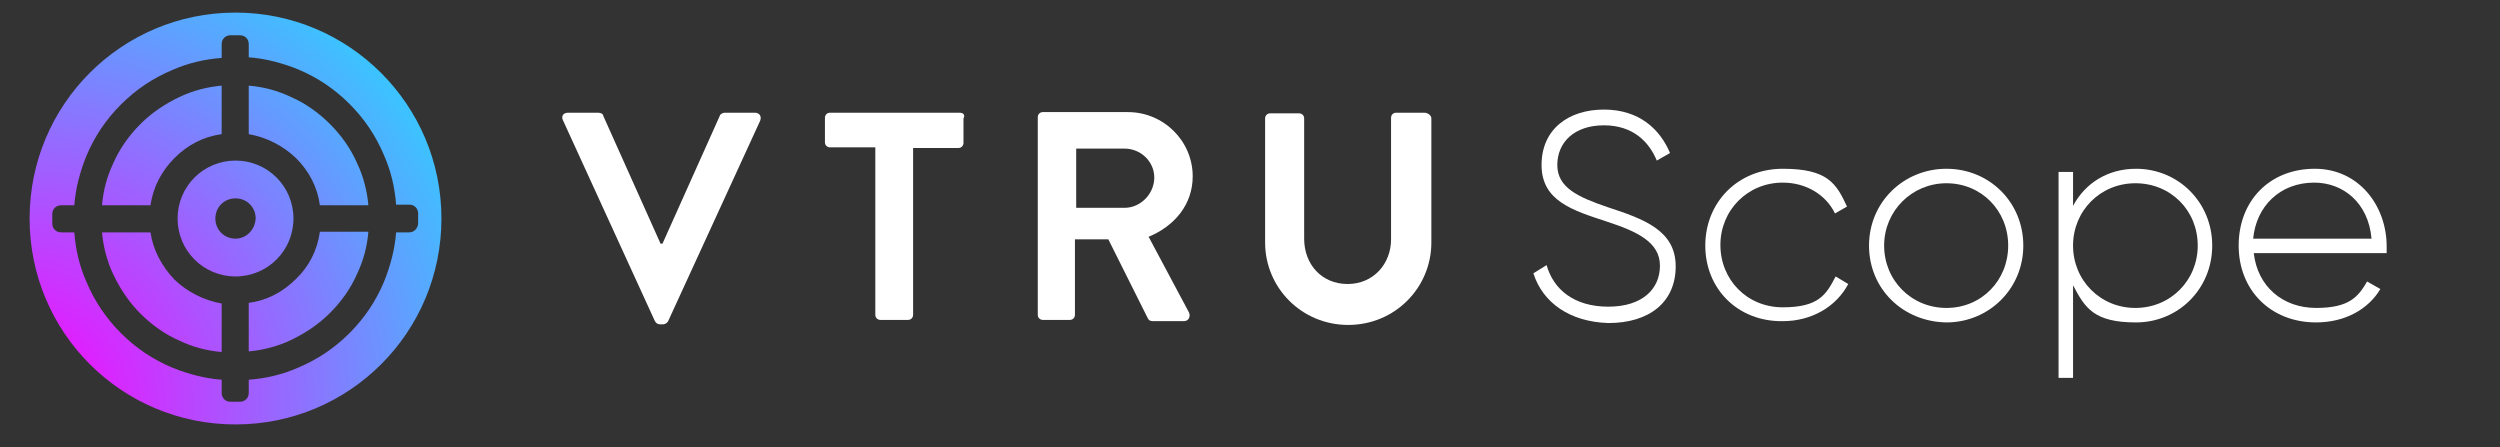
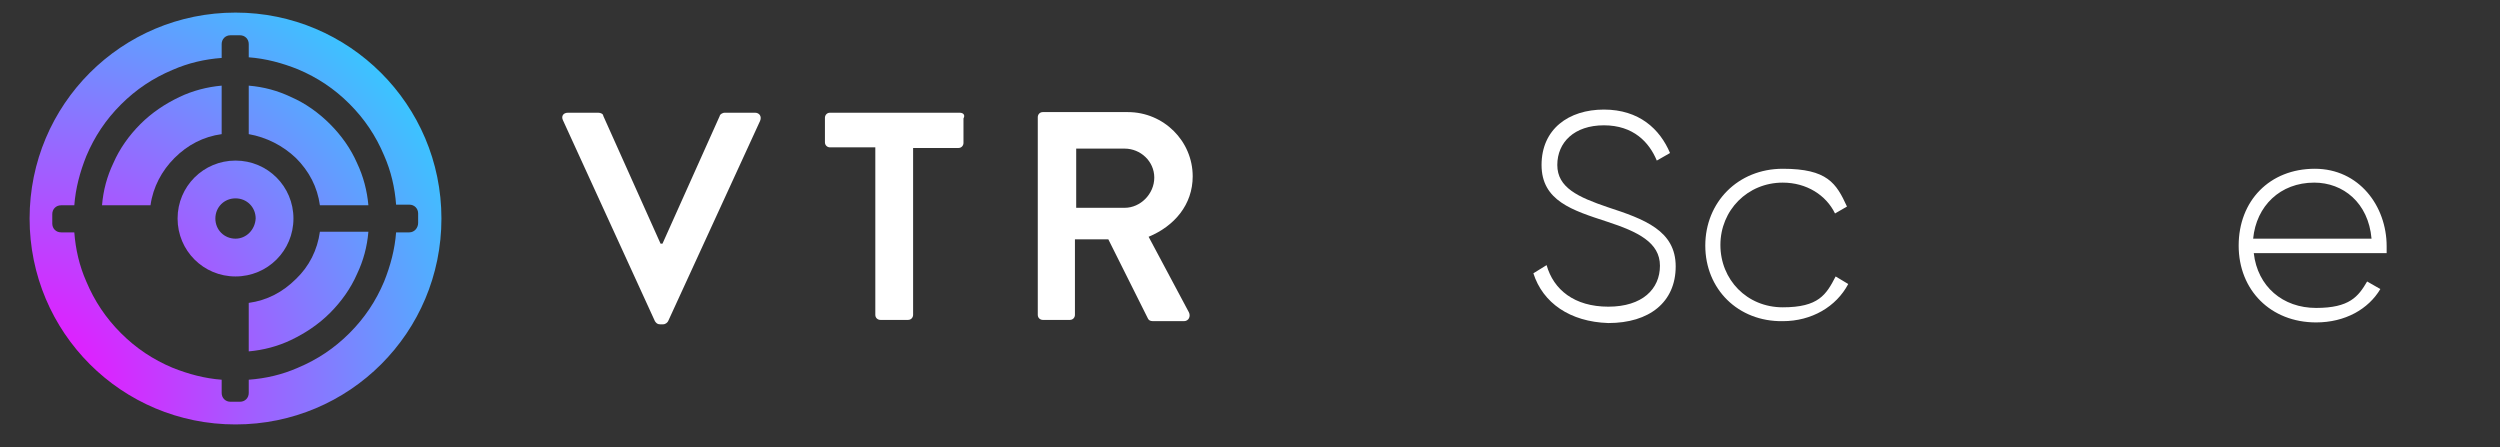
<svg xmlns="http://www.w3.org/2000/svg" id="Layer_1" data-name="Layer 1" version="1.1" viewBox="0 0 397 71">
  <rect x="0" y="0" width="397" height="71" fill="#333333" stroke="none" />
  <defs>
    <style>
      .cls-1 {
        fill: url(#radial-gradient);
      }

      .cls-1, .cls-2, .cls-3, .cls-4, .cls-5, .cls-6, .cls-7 {
        stroke-width: 0px;
      }

      .cls-2 {
        fill: url(#radial-gradient-2);
      }

      .cls-3 {
        fill: url(#radial-gradient-3);
      }

      .cls-4 {
        fill: url(#radial-gradient-4);
      }

      .cls-5 {
        fill: url(#radial-gradient-6);
      }

      .cls-6 {
        fill: url(#radial-gradient-5);
      }

      .cls-7 {
        fill: #fff;
      }
    </style>
    <radialGradient id="radial-gradient" cx="2.5" cy="7.3" fx="2.5" fy="7.3" r="102.4" gradientTransform="translate(0 72) scale(1 -1)" gradientUnits="userSpaceOnUse">
      <stop offset="0" stop-color="#f0f" />
      <stop offset="1" stop-color="aqua" />
    </radialGradient>
    <radialGradient id="radial-gradient-2" cx="2.5" cy="7.3" fx="2.5" fy="7.3" r="102.4" gradientTransform="translate(0 72) scale(1 -1)" gradientUnits="userSpaceOnUse">
      <stop offset="0" stop-color="#f0f" />
      <stop offset="1" stop-color="aqua" />
    </radialGradient>
    <radialGradient id="radial-gradient-3" cx="2.5" cy="7.3" fx="2.5" fy="7.3" r="102.4" gradientTransform="translate(0 72) scale(1 -1)" gradientUnits="userSpaceOnUse">
      <stop offset="0" stop-color="#f0f" />
      <stop offset="1" stop-color="aqua" />
    </radialGradient>
    <radialGradient id="radial-gradient-4" cx="2.5" cy="7.3" fx="2.5" fy="7.3" r="102.4" gradientTransform="translate(0 72) scale(1 -1)" gradientUnits="userSpaceOnUse">
      <stop offset="0" stop-color="#f0f" />
      <stop offset="1" stop-color="aqua" />
    </radialGradient>
    <radialGradient id="radial-gradient-5" cx="2.5" cy="7.3" fx="2.5" fy="7.3" r="102.4" gradientTransform="translate(0 72) scale(1 -1)" gradientUnits="userSpaceOnUse">
      <stop offset="0" stop-color="#f0f" />
      <stop offset="1" stop-color="aqua" />
    </radialGradient>
    <radialGradient id="radial-gradient-6" cx="2.5" cy="7.3" fx="2.5" fy="7.3" r="102.4" gradientTransform="translate(0 72) scale(1 -1)" gradientUnits="userSpaceOnUse">
      <stop offset="0" stop-color="#f0f" />
      <stop offset="1" stop-color="aqua" />
    </radialGradient>
  </defs>
  <g>
    <path class="cls-7" d="M119.9,17.9h-4.8c-.4,0-.8.3-.8.5l-9.1,20.3h-.3l-9.1-20.3c0-.3-.4-.5-.8-.5h-4.8c-.8,0-1.1.6-.8,1.2l14.6,31.9c.2.3.4.5.8.5h.5c.4,0,.7-.3.8-.5l14.6-31.8c.3-.7-.1-1.3-.8-1.3Z" />
    <path class="cls-7" d="M152.4,17.9h-20.6c-.5,0-.8.4-.8.8v3.9c0,.5.4.8.8.8h7.2v26.6c0,.5.4.8.8.8h4.4c.5,0,.8-.4.8-.8v-26.5h7.2c.5,0,.8-.4.8-.8v-3.9c.3-.5,0-.9-.6-.9Z" />
    <path class="cls-7" d="M189.4,28c0-5.6-4.6-10.2-10.3-10.2h-13.5c-.5,0-.8.4-.8.8v31.4c0,.5.4.8.8.8h4.3c.5,0,.8-.4.8-.8v-12h5.3l6.3,12.6c.1.2.3.4.8.4h4.9c.8,0,1.1-.8.8-1.4l-6.4-12c4.1-1.7,7-5.1,7-9.6ZM178.6,33h-7.7v-9.4h7.7c2.5,0,4.7,2,4.7,4.6s-2.2,4.8-4.7,4.8Z" />
-     <path class="cls-7" d="M226.2,17.9h-4.5c-.5,0-.8.4-.8.8v19.3c0,3.9-2.8,7.1-6.9,7.1s-6.9-3.1-6.9-7.2v-19.1c0-.5-.4-.8-.8-.8h-4.6c-.5,0-.8.4-.8.8v19.7c0,7.2,5.8,13.1,13.2,13.1s13.2-5.9,13.2-13.1v-19.7c0-.5-.6-.9-1.1-.9Z" />
  </g>
  <g>
-     <path class="cls-1" d="M23.9,36.9h-7.7c.2,2.3.8,4.6,1.8,6.7,1.1,2.3,2.5,4.4,4.3,6.2s3.9,3.3,6.2,4.3c2.1,1,4.3,1.6,6.7,1.8v-7.7c-2.8-.5-5.4-1.8-7.5-3.8-2-2.1-3.4-4.7-3.8-7.5Z" />
    <path class="cls-2" d="M46.6,34.7c0-5.1-4.1-9.2-9.2-9.2s-9.2,4.1-9.2,9.2,4.1,9.2,9.2,9.2,9.2-4.1,9.2-9.2ZM37.4,37.9c-1.8,0-3.2-1.4-3.2-3.2s1.4-3.2,3.2-3.2,3.2,1.4,3.2,3.2c-.1,1.8-1.5,3.2-3.2,3.2Z" />
    <path class="cls-3" d="M27.7,25.1c2.1-2.1,4.6-3.4,7.5-3.8v-7.7c-2.3.2-4.6.8-6.7,1.8-2.3,1.1-4.4,2.5-6.2,4.3h0c-1.8,1.8-3.3,3.9-4.3,6.2-1,2.1-1.6,4.3-1.8,6.7h7.7c.4-2.9,1.8-5.5,3.8-7.5Z" />
    <path class="cls-4" d="M37.4,2C19.3,2,4.7,16.6,4.7,34.7s14.6,32.7,32.7,32.7,32.7-14.6,32.7-32.7S55.4,2,37.4,2ZM65,36.9h-2.1c-.2,2.7-.9,5.3-1.9,7.8-1.3,3.1-3.1,5.8-5.5,8.2s-5.1,4.2-8.2,5.5c-2.5,1.1-5.1,1.7-7.8,1.9v2.1c0,.8-.6,1.4-1.4,1.4h-1.5c-.8,0-1.4-.6-1.4-1.4v-2.1c-2.7-.2-5.3-.9-7.8-1.9-3.1-1.3-5.8-3.1-8.2-5.5-2.4-2.4-4.2-5.1-5.5-8.2-1.1-2.5-1.7-5.1-1.9-7.8h-2.1c-.8,0-1.4-.6-1.4-1.4v-1.5c0-.8.6-1.4,1.4-1.4h2.1c.2-2.7.9-5.3,1.9-7.8,1.3-3.1,3.1-5.8,5.5-8.2,2.4-2.4,5.1-4.2,8.2-5.5,2.5-1.1,5.1-1.7,7.8-1.9v-2.2c0-.8.6-1.4,1.4-1.4h1.5c.8,0,1.4.6,1.4,1.4v2.1c2.7.2,5.3.9,7.8,1.9,3.1,1.3,5.8,3.1,8.2,5.5s4.2,5.1,5.5,8.2c1.1,2.5,1.7,5.1,1.9,7.8h2.1c.8,0,1.4.6,1.4,1.4v1.5c0,.8-.6,1.5-1.4,1.5Z" />
    <path class="cls-6" d="M52.4,19.7c-1.8-1.8-3.9-3.3-6.2-4.3-2.1-1-4.3-1.6-6.7-1.8v7.7c2.8.5,5.4,1.8,7.5,3.8,2.1,2.1,3.4,4.6,3.8,7.5h7.7c-.2-2.3-.8-4.6-1.8-6.7-1-2.3-2.5-4.4-4.3-6.2Z" />
    <path class="cls-5" d="M47,44.3c-2.1,2.1-4.6,3.4-7.5,3.8v7.7c2.3-.2,4.6-.8,6.7-1.8,2.3-1.1,4.4-2.5,6.2-4.3s3.3-3.9,4.3-6.2c1-2.1,1.6-4.3,1.8-6.7h-7.7c-.4,2.9-1.7,5.5-3.8,7.5Z" />
  </g>
  <g>
    <path class="cls-7" d="M243.5,43.4l2.1-1.3c1.1,3.9,4.4,6.6,9.8,6.6s8.2-2.8,8.2-6.5-3.5-5.4-8.4-7c-5.5-1.8-10.4-3.3-10.4-9s4.3-8.8,9.9-8.8,8.9,3.1,10.5,6.9l-2.1,1.2c-1.2-2.9-3.7-5.6-8.4-5.6s-7.4,2.7-7.4,6.3,3.3,5.1,8,6.7c5.8,1.9,10.8,3.7,10.8,9.4s-4.2,9-10.7,9c-6.1-.2-10.4-3.2-11.9-7.9Z" />
    <path class="cls-7" d="M270.8,39c0-6.9,5.2-12.2,12.3-12.2s8.5,2.3,10.2,6l-1.9,1.1c-1.4-2.9-4.5-4.9-8.3-4.9-5.6,0-9.9,4.4-9.9,9.9s4.2,9.9,9.9,9.9,6.9-2,8.4-4.9l2,1.2c-1.9,3.6-5.8,5.9-10.4,5.9-7.1.1-12.3-5.1-12.3-12Z" />
-     <path class="cls-7" d="M296.8,39c0-6.9,5.5-12.2,12.3-12.2s12.2,5.3,12.2,12.2-5.5,12.2-12.2,12.2c-6.9-.1-12.3-5.3-12.3-12.2ZM318.9,39c0-5.6-4.3-9.9-9.8-9.9s-9.9,4.4-9.9,9.9,4.3,9.9,9.9,9.9,9.8-4.4,9.8-9.9Z" />
-     <path class="cls-7" d="M351.3,39c0,6.9-5.4,12.2-12.1,12.2s-8.1-2.3-10-5.9v14.7h-2.3V27.3h2.3v5.4c1.9-3.6,5.5-5.9,10-5.9,6.7,0,12.1,5.3,12.1,12.2ZM349,39c0-5.6-4.3-9.9-9.9-9.9s-9.9,4.4-9.9,9.9,4.3,9.9,9.9,9.9,9.9-4.4,9.9-9.9Z" />
    <path class="cls-7" d="M379,39.1v1.1h-21.1c.6,5.3,4.6,8.7,9.9,8.7s6.7-1.8,8.1-4.2l2.1,1.2c-1.9,3.2-5.6,5.3-10.2,5.3-7.2,0-12.3-5.1-12.3-12.2s4.9-12.2,12.1-12.2c7,0,11.4,5.9,11.4,12.3ZM357.8,37.9h18.8c-.5-5.7-4.5-8.9-9.1-8.9-5.4,0-9.2,3.7-9.7,8.9Z" />
  </g>
</svg>